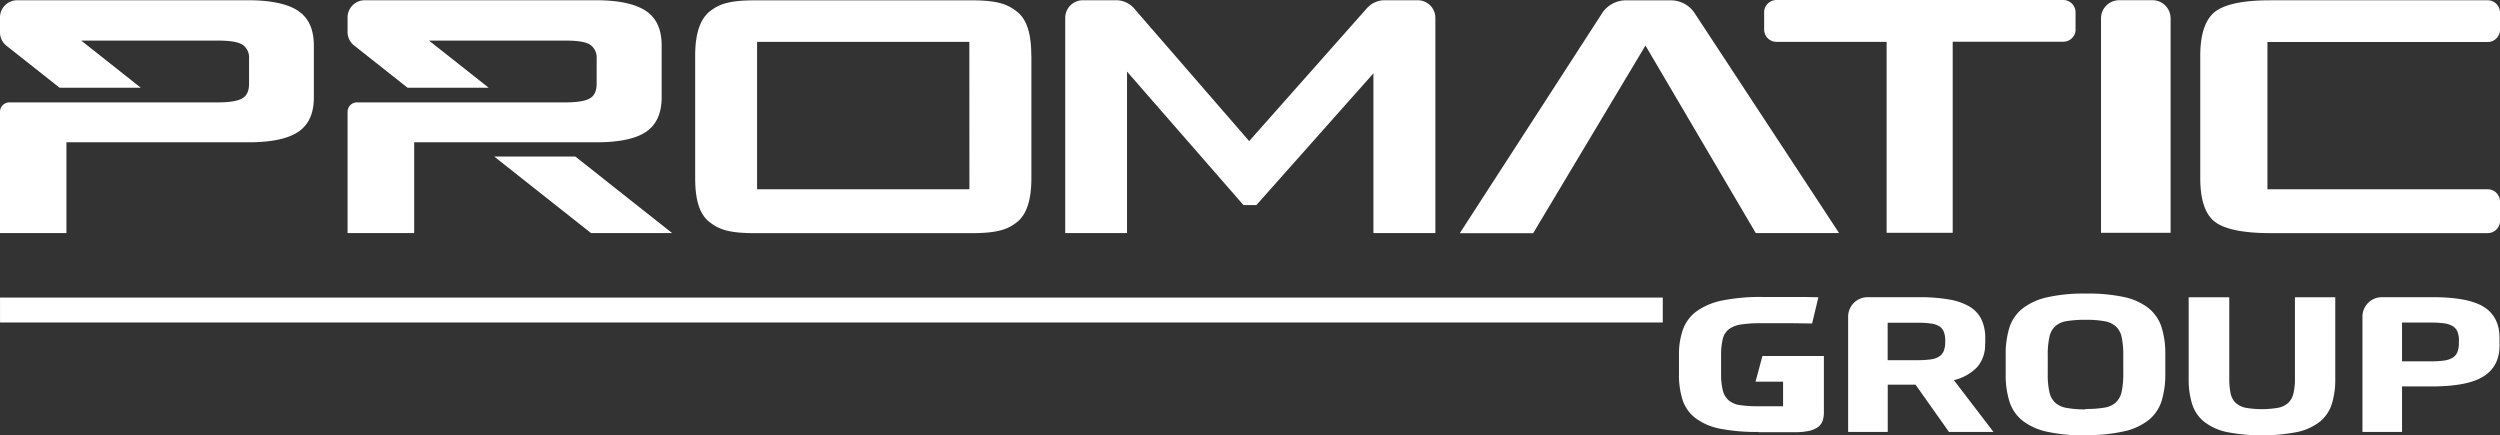
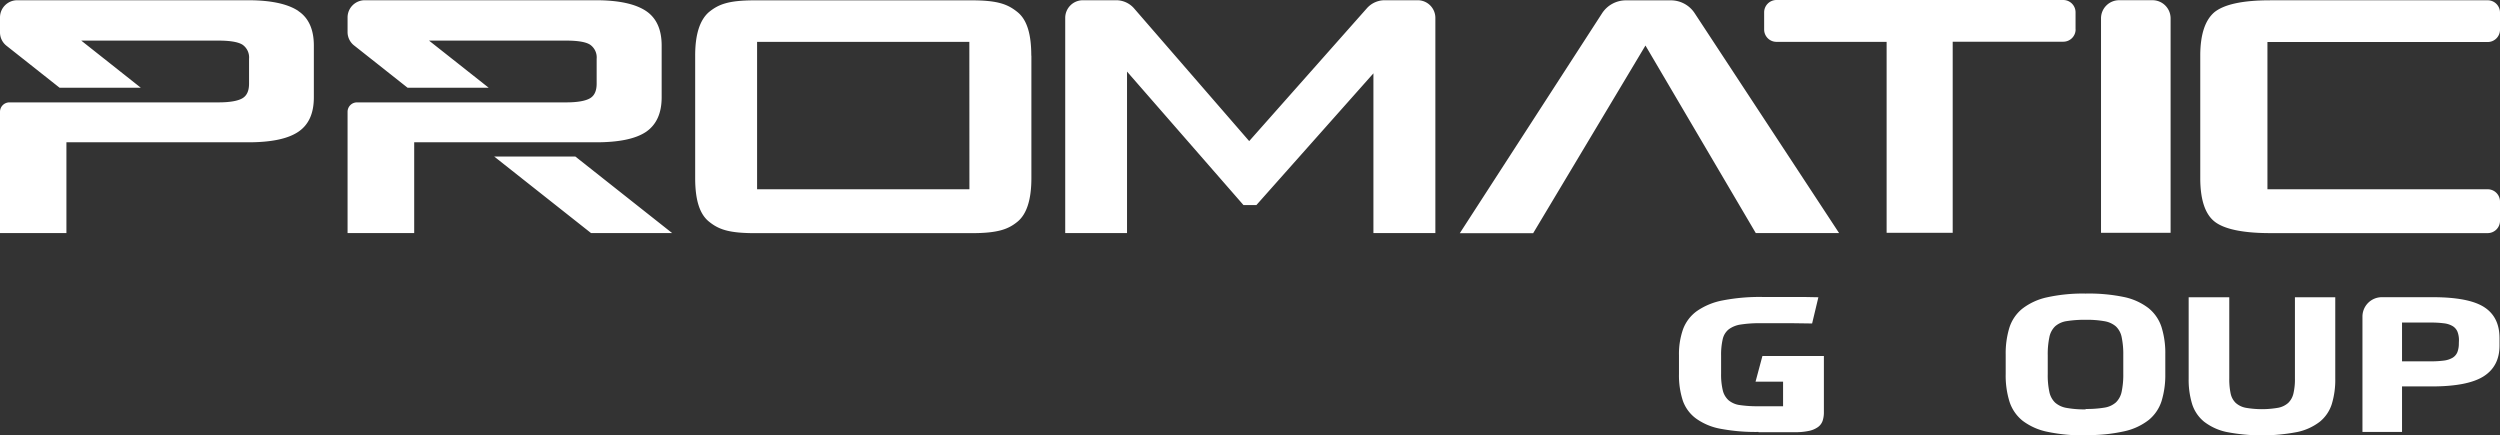
<svg xmlns="http://www.w3.org/2000/svg" viewBox="0 0 726.47 126.51">
  <rect x="0" y="0" width="726.47" height="126.51" fill="#333333" stroke="none" />
  <defs>
    <style>.a{fill:#fff;}</style>
  </defs>
  <path class="a" d="M309.54,67.73V5.2A5.13,5.13,0,0,1,314.67.07h9.67a6.9,6.9,0,0,1,5.22,2.38L363,41,397.21,2.39A6.89,6.89,0,0,1,402.38.07H412A5.13,5.13,0,0,1,417.1,5.2V67.73h-18V21.31l-34,38.27h-3.77L327.5,20.8V67.72h-18Zm136,0,32.61-54.5,32.06,54.5h24.21l-42-63.94A8.27,8.27,0,0,0,485.47.1h-13a8.26,8.26,0,0,0-6.94,3.78L424.2,67.77h21.34ZM603.13,8.54v-5A3.58,3.58,0,0,0,599.55,0H516.23a3.59,3.59,0,0,0-3.59,3.58v5a3.58,3.58,0,0,0,3.59,3.58h32V67.65h19.2V12.12h32.14a3.58,3.58,0,0,0,3.58-3.58m27.6,59.1V5.34A5.27,5.27,0,0,0,625.45.06h-9.64a5.27,5.27,0,0,0-5.28,5.28v62.3ZM659.63.09q-11.77,0-16.11,3.42Q639.38,7,639.37,16.16V51.75c0,6.22,1.39,10.44,4.15,12.63s8.22,3.36,16.11,3.36h63.26a3.58,3.58,0,0,0,3.58-3.59V58.57A3.58,3.58,0,0,0,722.89,55h-64V12.21h64a3.58,3.58,0,0,0,3.58-3.58v-5A3.58,3.58,0,0,0,722.89.08H659.63ZM299.71,16.17V51.76c0,6.22-1.35,10.44-4,12.63s-5.64,3.36-13.3,3.36h-63.1c-7.66,0-10.54-1.13-13.3-3.36s-4-6.41-4-12.63V16.17Q202,7,206,3.52C208.79,1.25,211.66.1,219.28.1h63.1c7.62,0,10.49,1.15,13.3,3.42s4,6.53,4,12.65m-18-4H220V55h61.7Zm-195-9Q82,.08,72.15.07H5A5,5,0,0,0,0,5V9.41a4.94,4.94,0,0,0,1.88,3.88l15.43,12.2H40.91L23.61,11.8H63.47c3.4,0,5.72.39,7,1.19a4.5,4.5,0,0,1,1.9,4.1v7.23c0,2.06-.63,3.46-1.9,4.22s-3.55,1.21-7,1.21H2.74A2.74,2.74,0,0,0,0,32.49V67.73H19.3V41.35H72.14c6.67,0,11.52-1,14.57-3.07s4.49-5.4,4.49-10V13.23c0-4.63-1.49-8-4.48-10M187.78,38.28q4.49-3.12,4.49-10V13.23q0-6.95-4.49-10Q183.1.08,173.21.07H106a5,5,0,0,0-5,4.95V9.41A4.94,4.94,0,0,0,103,13.29l15.43,12.2H142L124.67,11.8h39.86c3.4,0,5.72.39,6.95,1.19a4.5,4.5,0,0,1,1.9,4.1v7.23c0,2.06-.63,3.46-1.9,4.22s-3.55,1.21-6.95,1.21H103.74A2.74,2.74,0,0,0,101,32.49V67.73h19.36V41.35H173.2c6.69,0,11.53-1,14.58-3.07m-20.59,7.21H143.61l28.14,22.24h23.57Z" />
-   <rect class="a" x="0.01" y="86.47" width="483.17" height="7.24" />
  <path class="a" d="M511,125.52a55.27,55.27,0,0,1-11.08-.93,17.57,17.57,0,0,1-7.11-3A10.94,10.94,0,0,1,489,116.4a23.7,23.7,0,0,1-1.11-7.75v-5.44a21.65,21.65,0,0,1,1.18-7.53,11.39,11.39,0,0,1,4-5.27,19.52,19.52,0,0,1,7.5-3.11,56.14,56.14,0,0,1,11.68-1h8.11l3.82,0,4.22.08L526.58,94l-5.75-.08-4.11,0h-5.15a35.37,35.37,0,0,0-5.72.38,7.7,7.7,0,0,0-3.5,1.4,5.09,5.09,0,0,0-1.75,2.86,20.23,20.23,0,0,0-.47,4.81v5.17a19.62,19.62,0,0,0,.5,4.92,5.57,5.57,0,0,0,1.72,2.89,6.45,6.45,0,0,0,3.29,1.37,34.06,34.06,0,0,0,5.21.33h7.29v-7.14h-8l2-7.47H530v16.32a7.85,7.85,0,0,1-.36,2.5,3.78,3.78,0,0,1-1.32,1.81,6.87,6.87,0,0,1-2.61,1.13,18.8,18.8,0,0,1-4.22.39H511Z" />
-   <path class="a" d="M576.84,99.86a9.76,9.76,0,0,1-2.32,6.84,13.76,13.76,0,0,1-6.75,3.76l11.51,15.06H566.35l-9.72-13.74h-8.08v13.74h-11.5V92a5.65,5.65,0,0,1,5.64-5.64h14.87a50.18,50.18,0,0,1,8.79.66,17.31,17.31,0,0,1,6,2.09,8.85,8.85,0,0,1,3.43,3.71,12.52,12.52,0,0,1,1.11,5.52v1.48Zm-11.58-.94a6.58,6.58,0,0,0-.43-2.56,3.36,3.36,0,0,0-1.36-1.59A6.35,6.35,0,0,0,561,94a27.12,27.12,0,0,0-3.82-.22h-8.65v10.88h8.65a27.12,27.12,0,0,0,3.82-.22,6,6,0,0,0,2.46-.82,3.53,3.53,0,0,0,1.36-1.62,6.71,6.71,0,0,0,.43-2.61Z" />
  <path class="a" d="M606.06,126.51a49.85,49.85,0,0,1-11.18-1.05,17.74,17.74,0,0,1-7.15-3.21,11.68,11.68,0,0,1-3.79-5.52,25.47,25.47,0,0,1-1.11-8V103a25.46,25.46,0,0,1,1.07-7.77,11.63,11.63,0,0,1,3.75-5.52,18,18,0,0,1,7.14-3.3,48.34,48.34,0,0,1,11.26-1.1,50.16,50.16,0,0,1,11.15,1,17.61,17.61,0,0,1,7.11,3.21,11.69,11.69,0,0,1,3.79,5.49,25.19,25.19,0,0,1,1.11,7.94v5.72a25.78,25.78,0,0,1-1.07,7.83,11.72,11.72,0,0,1-3.72,5.52,17.67,17.67,0,0,1-7.11,3.3,47.59,47.59,0,0,1-11.25,1.11m0-7.59a31.16,31.16,0,0,0,5.47-.39,6.52,6.52,0,0,0,3.32-1.51,6,6,0,0,0,1.68-3.13,24,24,0,0,0,.47-5.25V103.2a24.1,24.1,0,0,0-.47-5.22,5.85,5.85,0,0,0-1.68-3.13,6.78,6.78,0,0,0-3.32-1.51,29.1,29.1,0,0,0-5.47-.41,32.87,32.87,0,0,0-5.5.38,6.55,6.55,0,0,0-3.36,1.51A6,6,0,0,0,595.52,98a24,24,0,0,0-.47,5.25v5.44a23,23,0,0,0,.47,5.19A6,6,0,0,0,597.2,117a6.74,6.74,0,0,0,3.36,1.54,28.65,28.65,0,0,0,5.5.42" />
  <path class="a" d="M636,86.39H647.8V110a20,20,0,0,0,.39,4.31,5.33,5.33,0,0,0,1.46,2.75,6.1,6.1,0,0,0,2.9,1.43,27.55,27.55,0,0,0,9.47,0,6.11,6.11,0,0,0,2.93-1.43,5.56,5.56,0,0,0,1.5-2.75,18,18,0,0,0,.43-4.31V86.39H678.6V110a24.11,24.11,0,0,1-1,7.39,10.83,10.83,0,0,1-3.47,5.14,16.21,16.21,0,0,1-6.54,3,54,54,0,0,1-20.58,0,16.15,16.15,0,0,1-6.54-3,10.83,10.83,0,0,1-3.47-5.14,24.11,24.11,0,0,1-1-7.39V86.39Z" />
  <path class="a" d="M698,112.33v13.19h-11.5V92a5.64,5.64,0,0,1,5.64-5.64H706.9q10.44,0,14.93,2.86t4.5,9v2.2q0,6-4.61,8.93t-15,2.94H698ZM714.54,99a6.71,6.71,0,0,0-.43-2.61,3.47,3.47,0,0,0-1.39-1.62,6.38,6.38,0,0,0-2.54-.82,28.64,28.64,0,0,0-3.93-.22H698V105h8.22a28.64,28.64,0,0,0,3.93-.22,6.6,6.6,0,0,0,2.54-.82,3.42,3.42,0,0,0,1.39-1.62,6.9,6.9,0,0,0,.43-2.61Z" />
</svg>